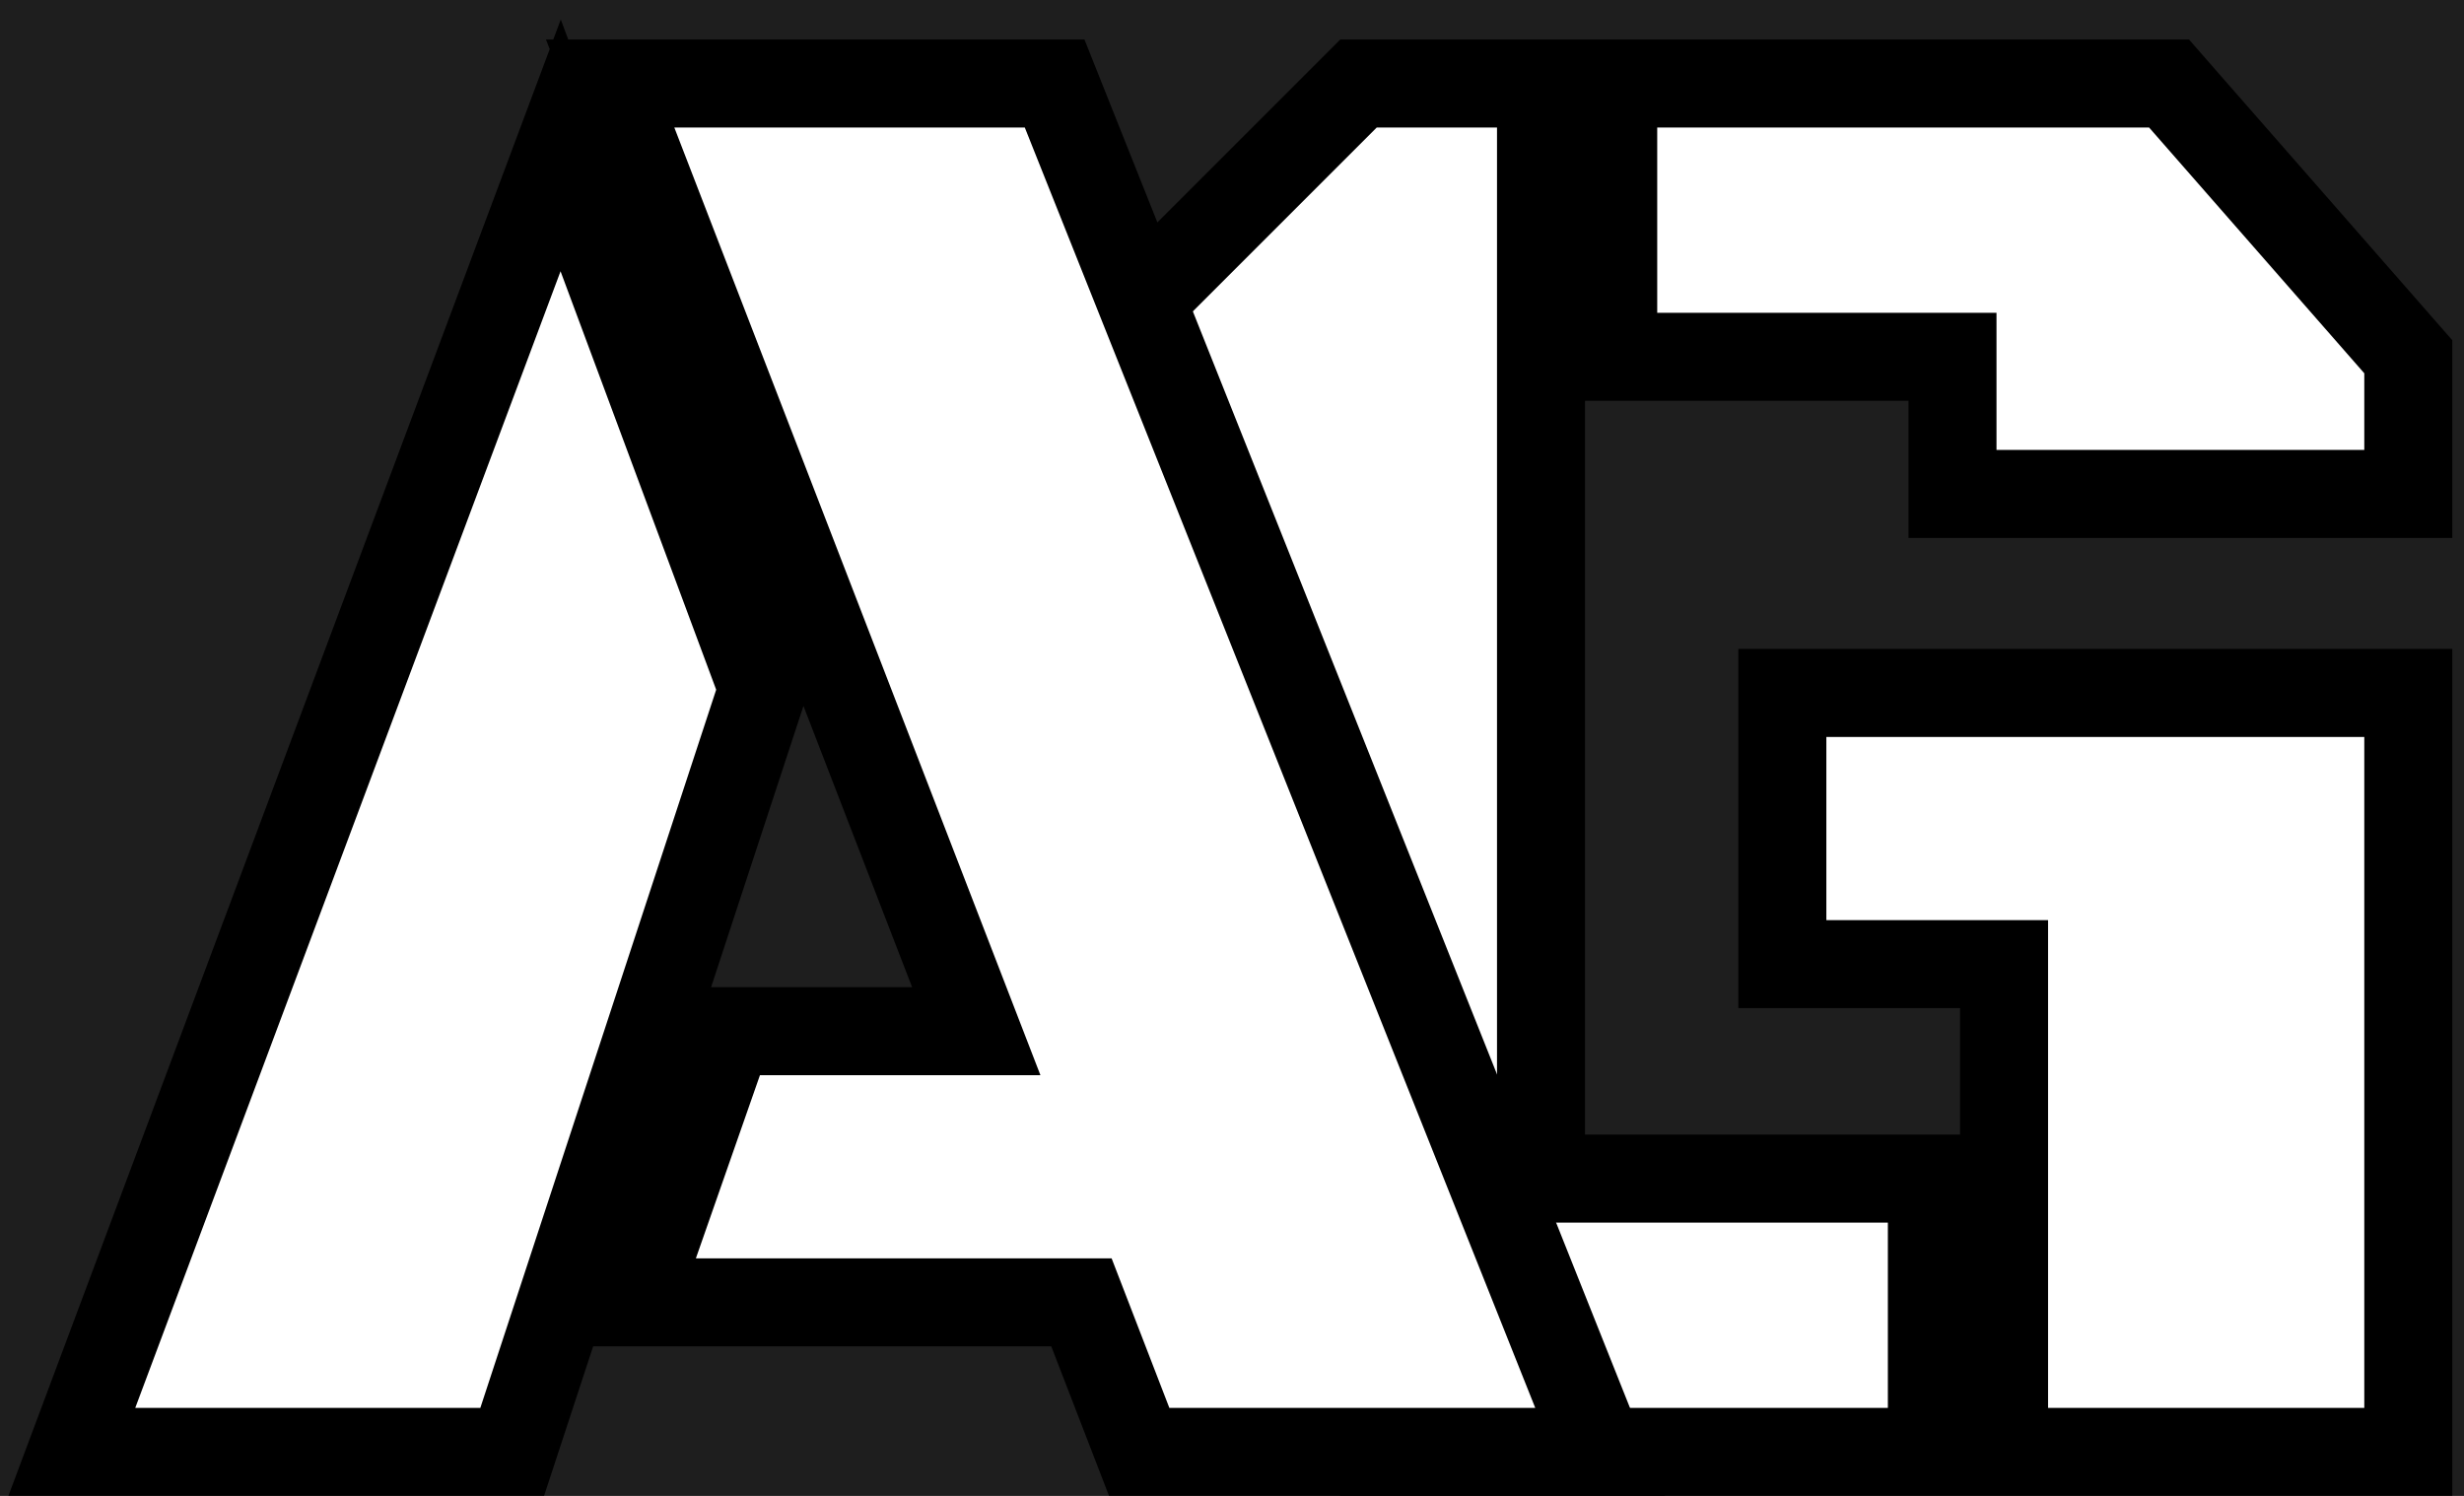
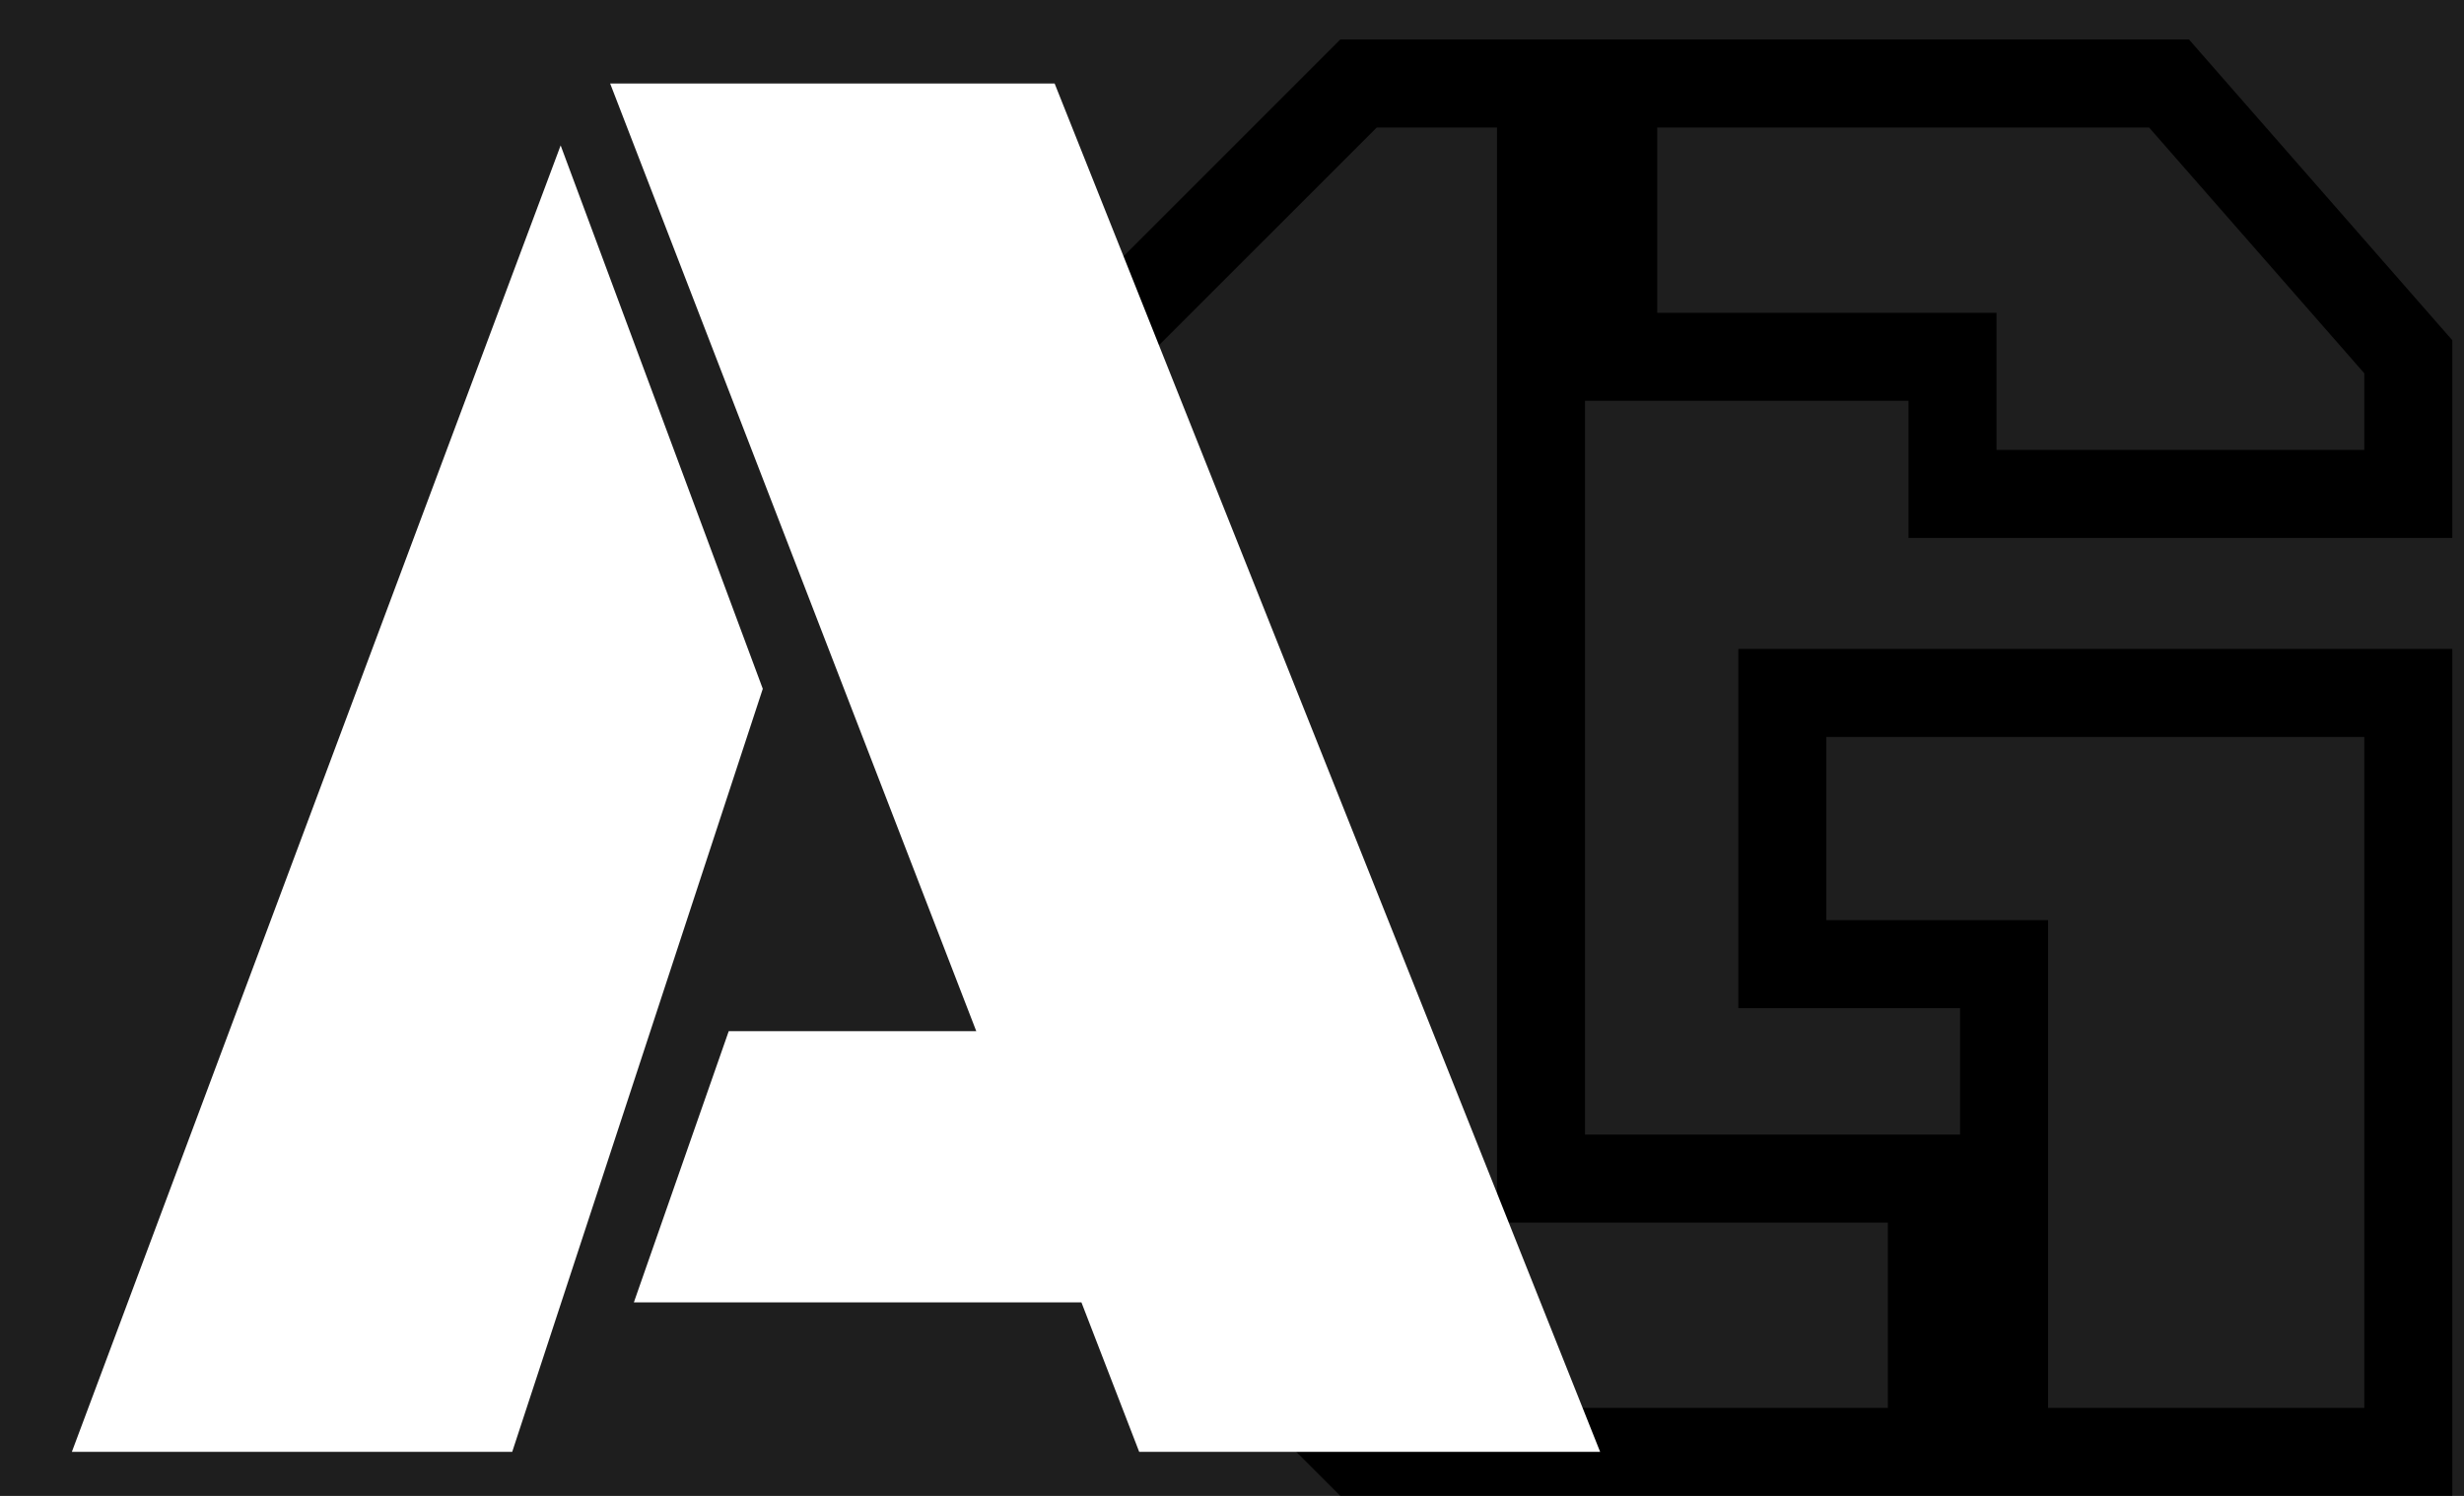
<svg xmlns="http://www.w3.org/2000/svg" version="1.1" width="56" height="34">
  <rect width="100%" height="100%" fill="#808080" stroke="none" />
  <svg width="56" height="34" viewBox="0 0 56 34" fill="none">
    <rect width="56" height="34" fill="#1E1E1E" />
    <mask id="SvgjsMask1052" maskUnits="userSpaceOnUse" x="23" y="0" width="33" height="34" fill="black">
-       <rect fill="white" x="23" width="33" height="34" />
      <path d="M30.875 33L24.664 26.789V8.109L30.875 1.898H35.023V26.789H43.906V33H30.875ZM44.375 11.227V8.109H36.664V1.898H49.297L54.734 8.109V11.227H44.375ZM45.547 33V21.914H40.508V15.75H54.734V33H45.547Z" />
    </mask>
-     <path d="M30.875 33L24.664 26.789V8.109L30.875 1.898H35.023V26.789H43.906V33H30.875ZM44.375 11.227V8.109H36.664V1.898H49.297L54.734 8.109V11.227H44.375ZM45.547 33V21.914H40.508V15.75H54.734V33H45.547Z" fill="white" />
    <path d="M30.875 33L30.168 33.707L30.461 34H30.875V33ZM24.664 26.789H23.664V27.203L23.957 27.496L24.664 26.789ZM24.664 8.109L23.957 7.402L23.664 7.695V8.109H24.664ZM30.875 1.898V0.898H30.461L30.168 1.191L30.875 1.898ZM35.023 1.898H36.023V0.898H35.023V1.898ZM35.023 26.789H34.023V27.789H35.023V26.789ZM43.906 26.789H44.906V25.789H43.906V26.789ZM43.906 33V34H44.906V33H43.906ZM44.375 11.227H43.375V12.227H44.375V11.227ZM44.375 8.109H45.375V7.109H44.375V8.109ZM36.664 8.109H35.664V9.109H36.664V8.109ZM36.664 1.898V0.898H35.664V1.898H36.664ZM49.297 1.898L50.049 1.24L49.751 0.898H49.297V1.898ZM54.734 8.109H55.734V7.733L55.487 7.451L54.734 8.109ZM54.734 11.227V12.227H55.734V11.227H54.734ZM45.547 33H44.547V34H45.547V33ZM45.547 21.914H46.547V20.914H45.547V21.914ZM40.508 21.914H39.508V22.914H40.508V21.914ZM40.508 15.75V14.75H39.508V15.75H40.508ZM54.734 15.75H55.734V14.75H54.734V15.75ZM54.734 33V34H55.734V33H54.734ZM30.875 33L31.582 32.293L25.371 26.082L24.664 26.789L23.957 27.496L30.168 33.707L30.875 33ZM24.664 26.789H25.664V8.109H24.664H23.664V26.789H24.664ZM24.664 8.109L25.371 8.816L31.582 2.606L30.875 1.898L30.168 1.191L23.957 7.402L24.664 8.109ZM30.875 1.898V2.898H35.023V1.898V0.898H30.875V1.898ZM35.023 1.898H34.023V26.789H35.023H36.023V1.898H35.023ZM35.023 26.789V27.789H43.906V26.789V25.789H35.023V26.789ZM43.906 26.789H42.906V33H43.906H44.906V26.789H43.906ZM43.906 33V32H30.875V33V34H43.906V33ZM44.375 11.227H45.375V8.109H44.375H43.375V11.227H44.375ZM44.375 8.109V7.109H36.664V8.109V9.109H44.375V8.109ZM36.664 8.109H37.664V1.898H36.664H35.664V8.109H36.664ZM36.664 1.898V2.898H49.297V1.898V0.898H36.664V1.898ZM49.297 1.898L48.544 2.557L53.982 8.768L54.734 8.109L55.487 7.451L50.049 1.24L49.297 1.898ZM54.734 8.109H53.734V11.227H54.734H55.734V8.109H54.734ZM54.734 11.227V10.227H44.375V11.227V12.227H54.734V11.227ZM45.547 33H46.547V21.914H45.547H44.547V33H45.547ZM45.547 21.914V20.914H40.508V21.914V22.914H45.547V21.914ZM40.508 21.914H41.508V15.75H40.508H39.508V21.914H40.508ZM40.508 15.75V16.75H54.734V15.75V14.75H40.508V15.75ZM54.734 15.75H53.734V33H54.734H55.734V15.75H54.734ZM54.734 33V32H45.547V33V34H54.734V33Z" fill="black" mask="url(#path-1-outside-1_0_1)" />
    <mask id="SvgjsMask1051" maskUnits="userSpaceOnUse" x="0" y="0" width="38" height="34" fill="black">
      <rect fill="white" width="38" height="34" />
      <path d="M25.891 33L24.578 29.602H14.406L16.562 23.438H22.188L13.867 1.898H23.969L36.367 33H25.891ZM1.633 33L12.742 3.305L17.336 15.656L11.641 33H1.633Z" />
    </mask>
    <path d="M25.891 33L24.578 29.602H14.406L16.562 23.438H22.188L13.867 1.898H23.969L36.367 33H25.891ZM1.633 33L12.742 3.305L17.336 15.656L11.641 33H1.633Z" fill="white" />
-     <path d="M25.891 33L24.958 33.36L25.205 34H25.891V33ZM24.578 29.602L25.511 29.241L25.264 28.602H24.578V29.602ZM14.406 29.602L13.462 29.271L12.997 30.602H14.406V29.602ZM16.562 23.438V22.438H15.853L15.619 23.107L16.562 23.438ZM22.188 23.438V24.438H23.646L23.12 23.077L22.188 23.438ZM13.867 1.898V0.898H12.409L12.934 2.259L13.867 1.898ZM23.969 1.898L24.898 1.528L24.647 0.898H23.969V1.898ZM36.367 33V34H37.842L37.296 32.63L36.367 33ZM1.633 33L0.696 32.65L0.191 34H1.633V33ZM12.742 3.305L13.68 2.956L12.745 0.443L11.806 2.954L12.742 3.305ZM17.336 15.656L18.286 15.968L18.395 15.636L18.273 15.308L17.336 15.656ZM11.641 33V34H12.365L12.591 33.312L11.641 33ZM25.891 33L26.823 32.64L25.511 29.241L24.578 29.602L23.645 29.962L24.958 33.36L25.891 33ZM24.578 29.602V28.602H14.406V29.602V30.602H24.578V29.602ZM14.406 29.602L15.35 29.932L17.506 23.768L16.562 23.438L15.619 23.107L13.462 29.271L14.406 29.602ZM16.562 23.438V24.438H22.188V23.438V22.438H16.562V23.438ZM22.188 23.438L23.12 23.077L14.8 1.538L13.867 1.898L12.934 2.259L21.255 23.798L22.188 23.438ZM13.867 1.898V2.898H23.969V1.898V0.898H13.867V1.898ZM23.969 1.898L23.04 2.269L35.438 33.37L36.367 33L37.296 32.63L24.898 1.528L23.969 1.898ZM36.367 33V32H25.891V33V34H36.367V33ZM1.633 33L2.569 33.35L13.679 3.655L12.742 3.305L11.806 2.954L0.696 32.65L1.633 33ZM12.742 3.305L11.805 3.653L16.399 16.005L17.336 15.656L18.273 15.308L13.68 2.956L12.742 3.305ZM17.336 15.656L16.386 15.344L10.691 32.688L11.641 33L12.591 33.312L18.286 15.968L17.336 15.656ZM11.641 33V32H1.633V33V34H11.641V33Z" fill="black" mask="url(#path-3-outside-2_0_1)" />
  </svg>
  <style>@media (prefers-color-scheme: light) { :root { filter: none; } }
@media (prefers-color-scheme: dark) { :root { filter: none; } }
</style>
</svg>